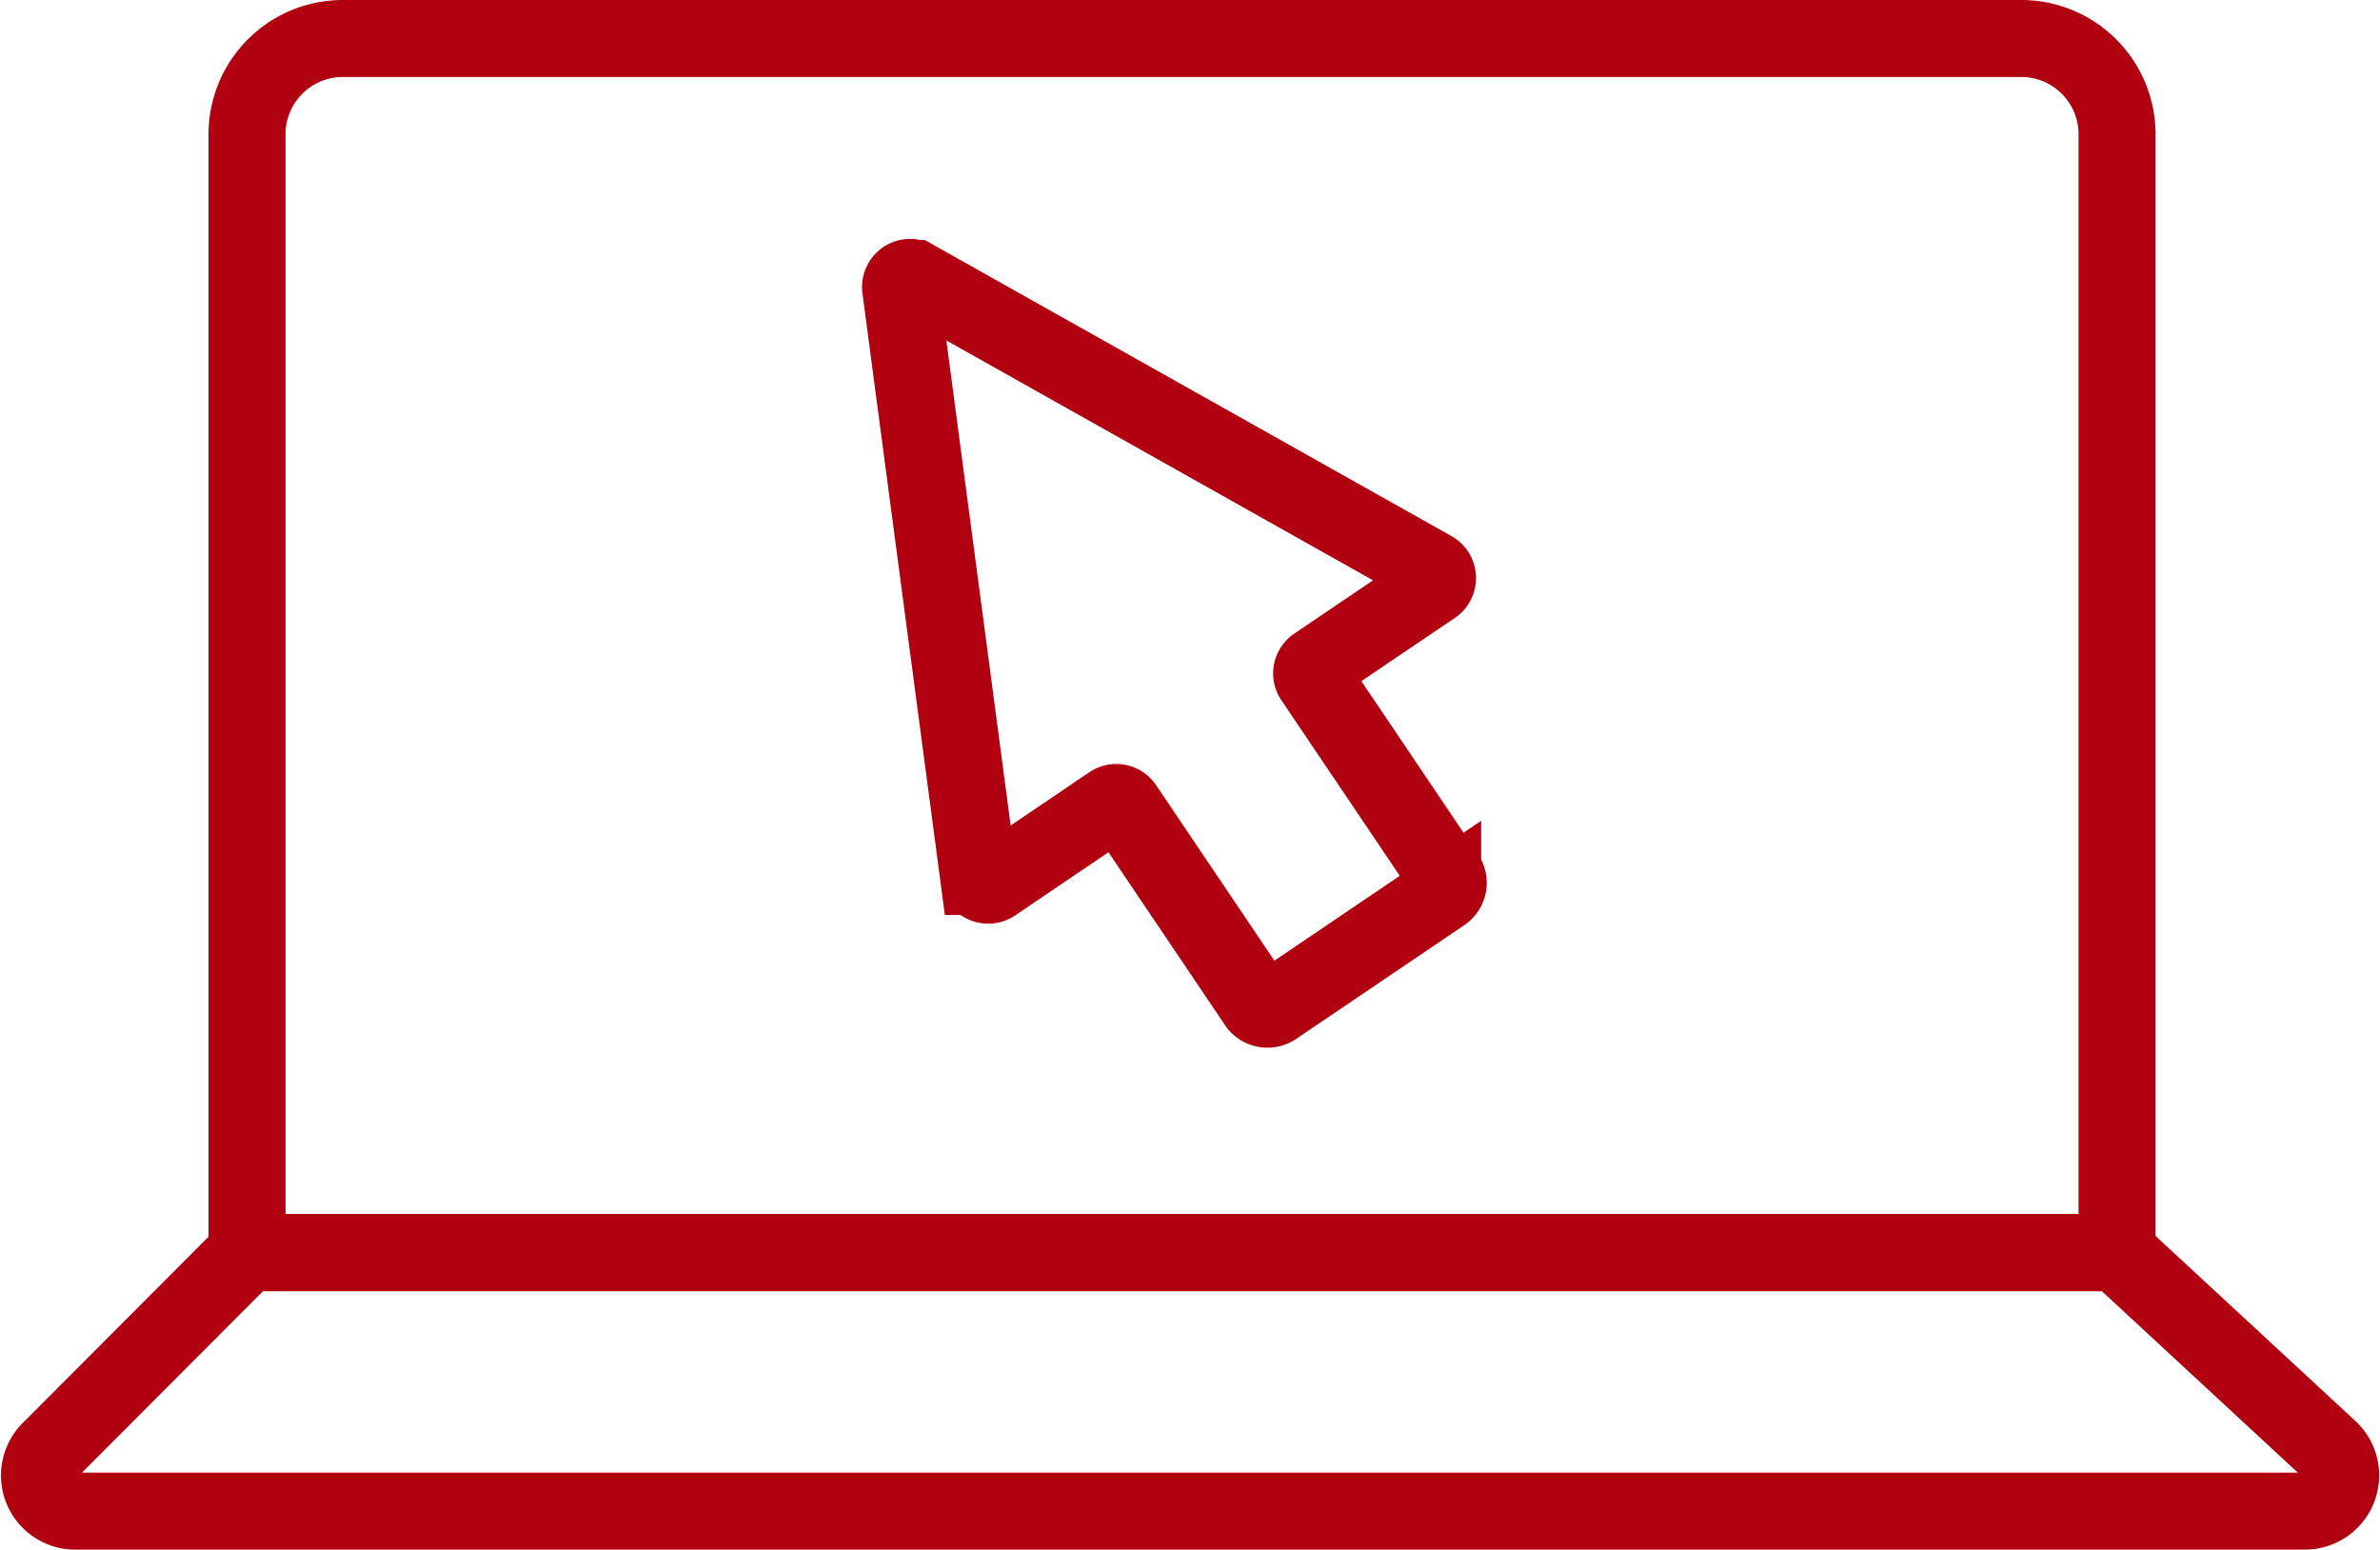
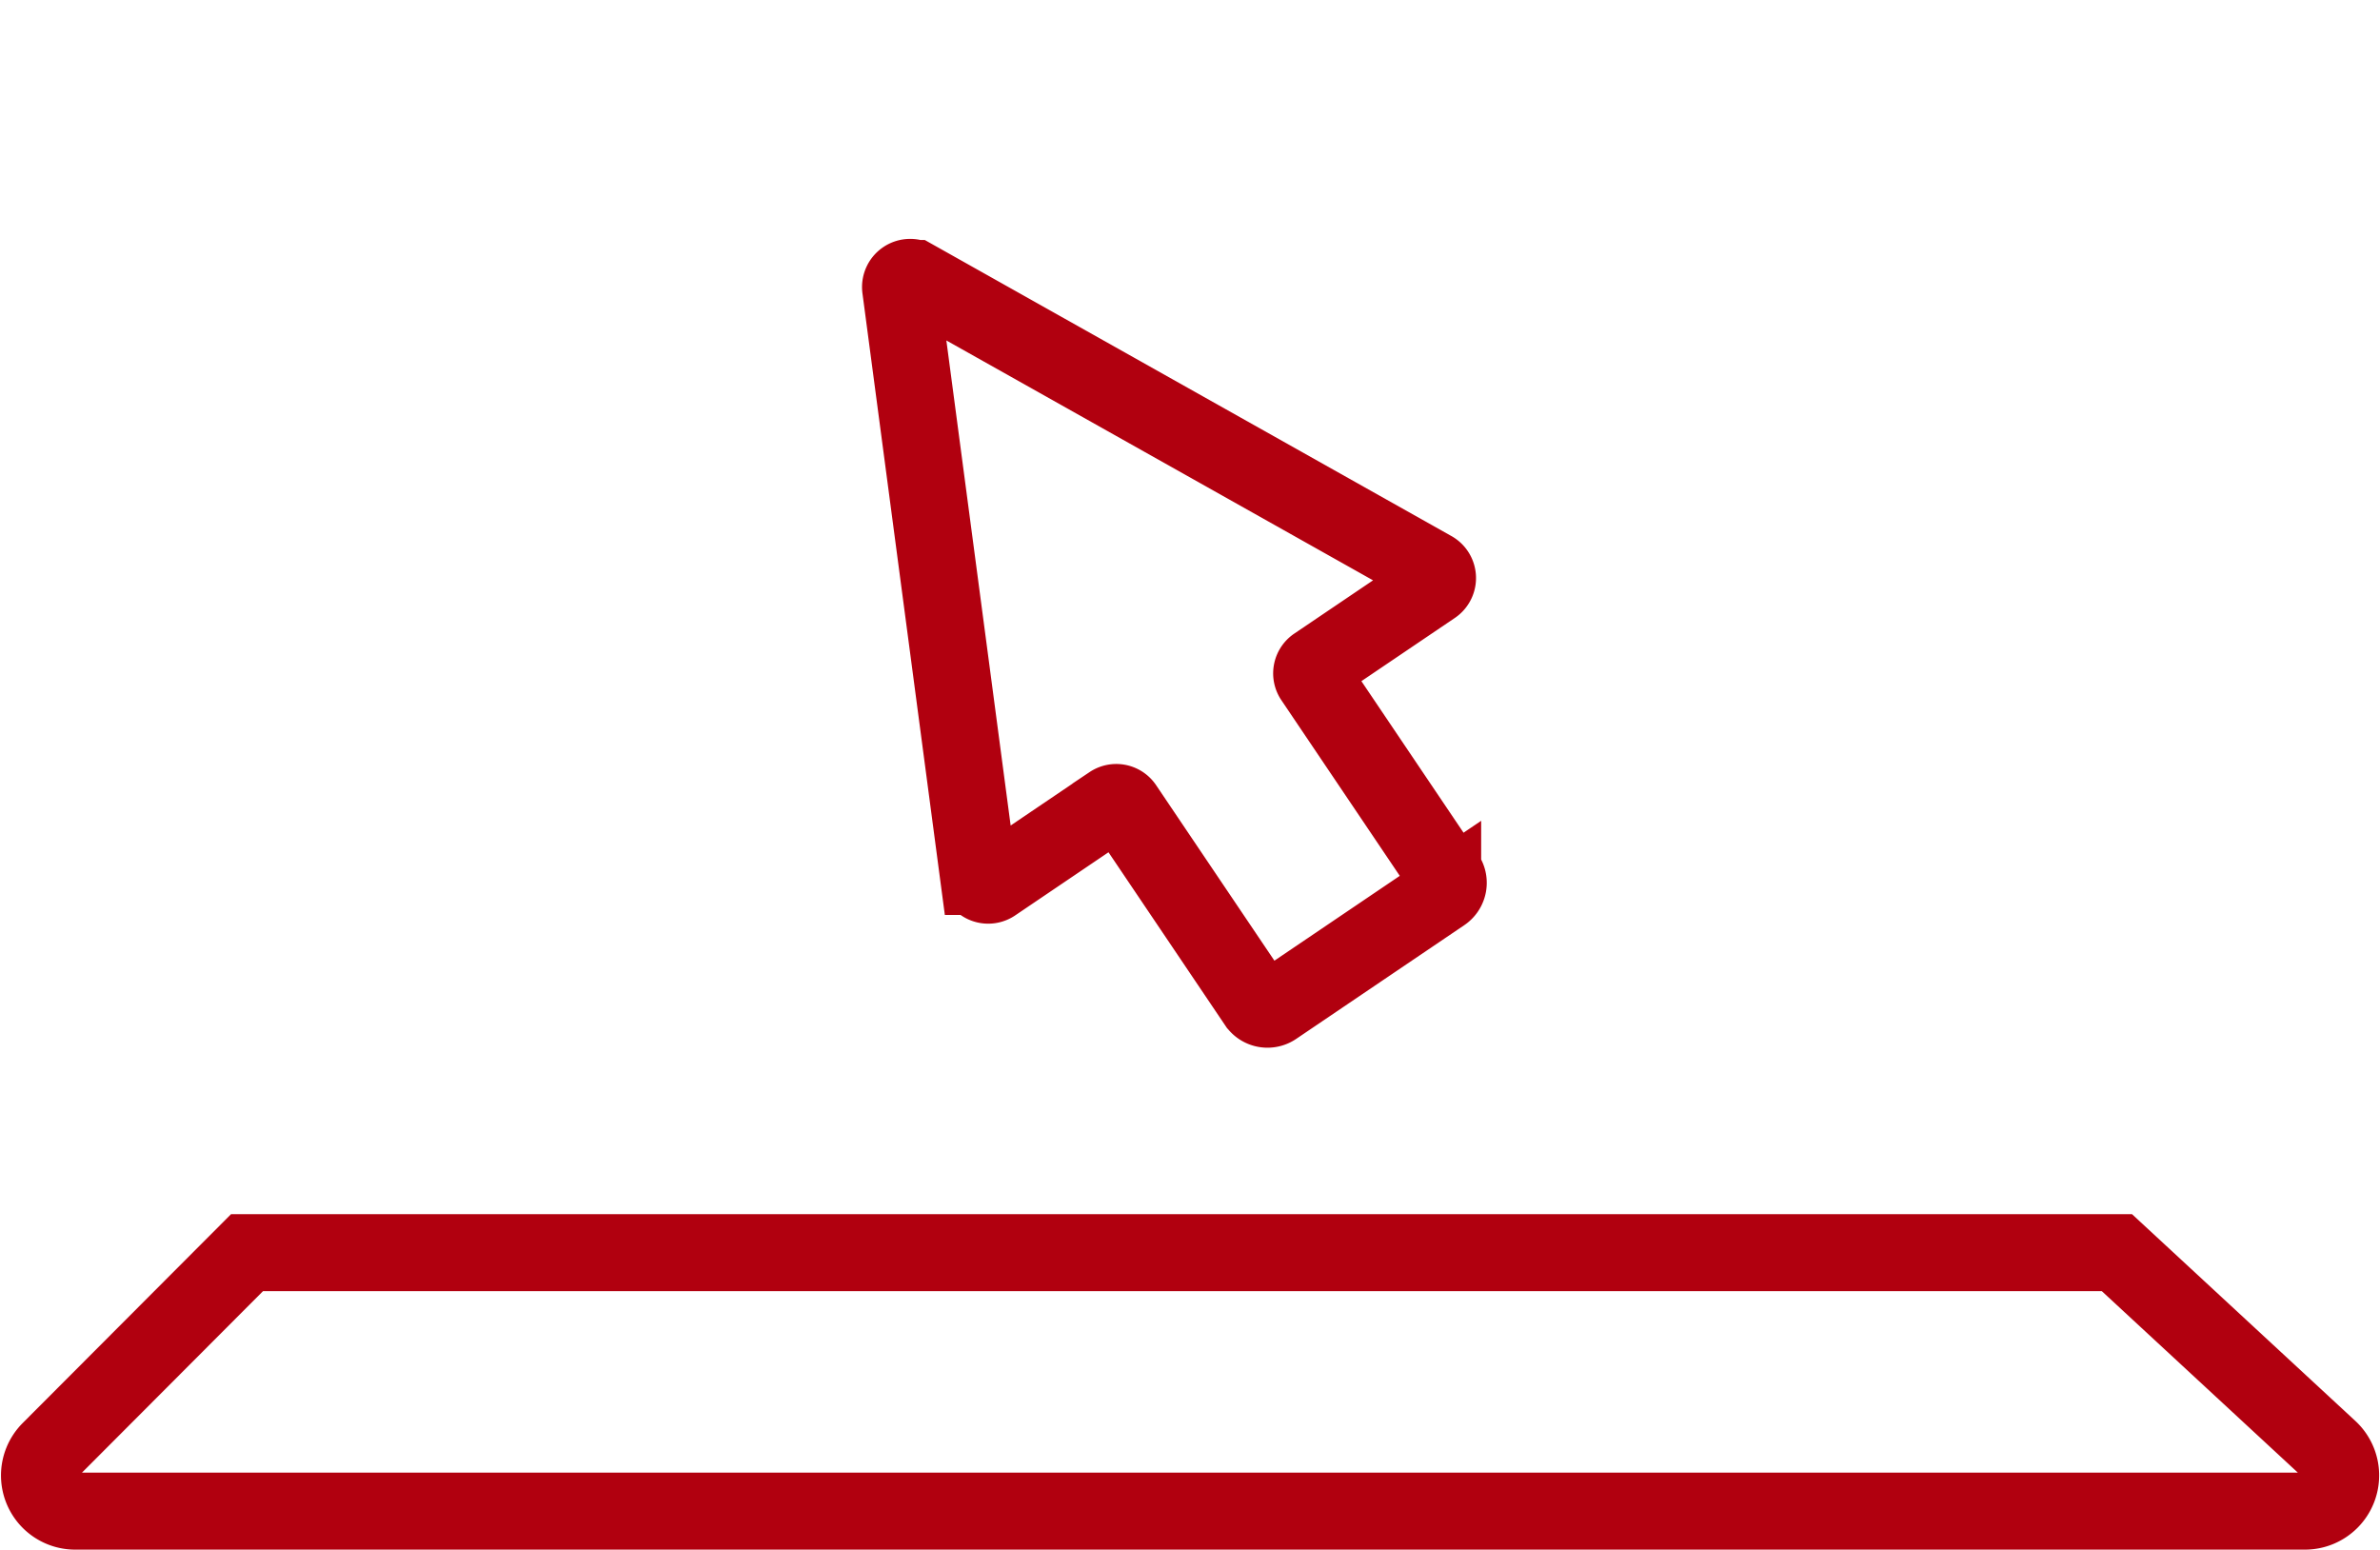
<svg xmlns="http://www.w3.org/2000/svg" width="52.181" height="33.972" viewBox="0 0 52.181 33.972">
  <g transform="translate(-2728.987 -2572.388)">
-     <path d="M2.1,0H38.9a2.1,2.1,0,0,1,2.1,2.1V26.618a0,0,0,0,1,0,0H0a0,0,0,0,1,0,0V2.1A2.1,2.1,0,0,1,2.1,0Z" transform="translate(2734.403 2573.232)" fill="none" stroke="#b1000f" stroke-linecap="round" stroke-miterlimit="10" stroke-width="1.688" />
    <path d="M2779.52,2605.516h-48.884a.782.782,0,0,1-.554-1.335l4.321-4.331H2775.4l4.655,4.309A.783.783,0,0,1,2779.52,2605.516Z" fill="none" stroke="#b1000f" stroke-linecap="round" stroke-miterlimit="10" stroke-width="1.688" />
    <path d="M2760.389,2584.872l-11.348-6.379a.212.212,0,0,0-.309.209l1.71,12.9a.212.212,0,0,0,.33.155l2.573-1.741a.209.209,0,0,1,.289.056l2.911,4.318a.279.279,0,0,0,.387.075l3.685-2.493a.278.278,0,0,0,.075-.387l-2.911-4.318a.208.208,0,0,1,.056-.29l2.573-1.74A.212.212,0,0,0,2760.389,2584.872Z" fill="none" stroke="#b1000f" stroke-linecap="round" stroke-miterlimit="10" stroke-width="1.688" />
  </g>
</svg>